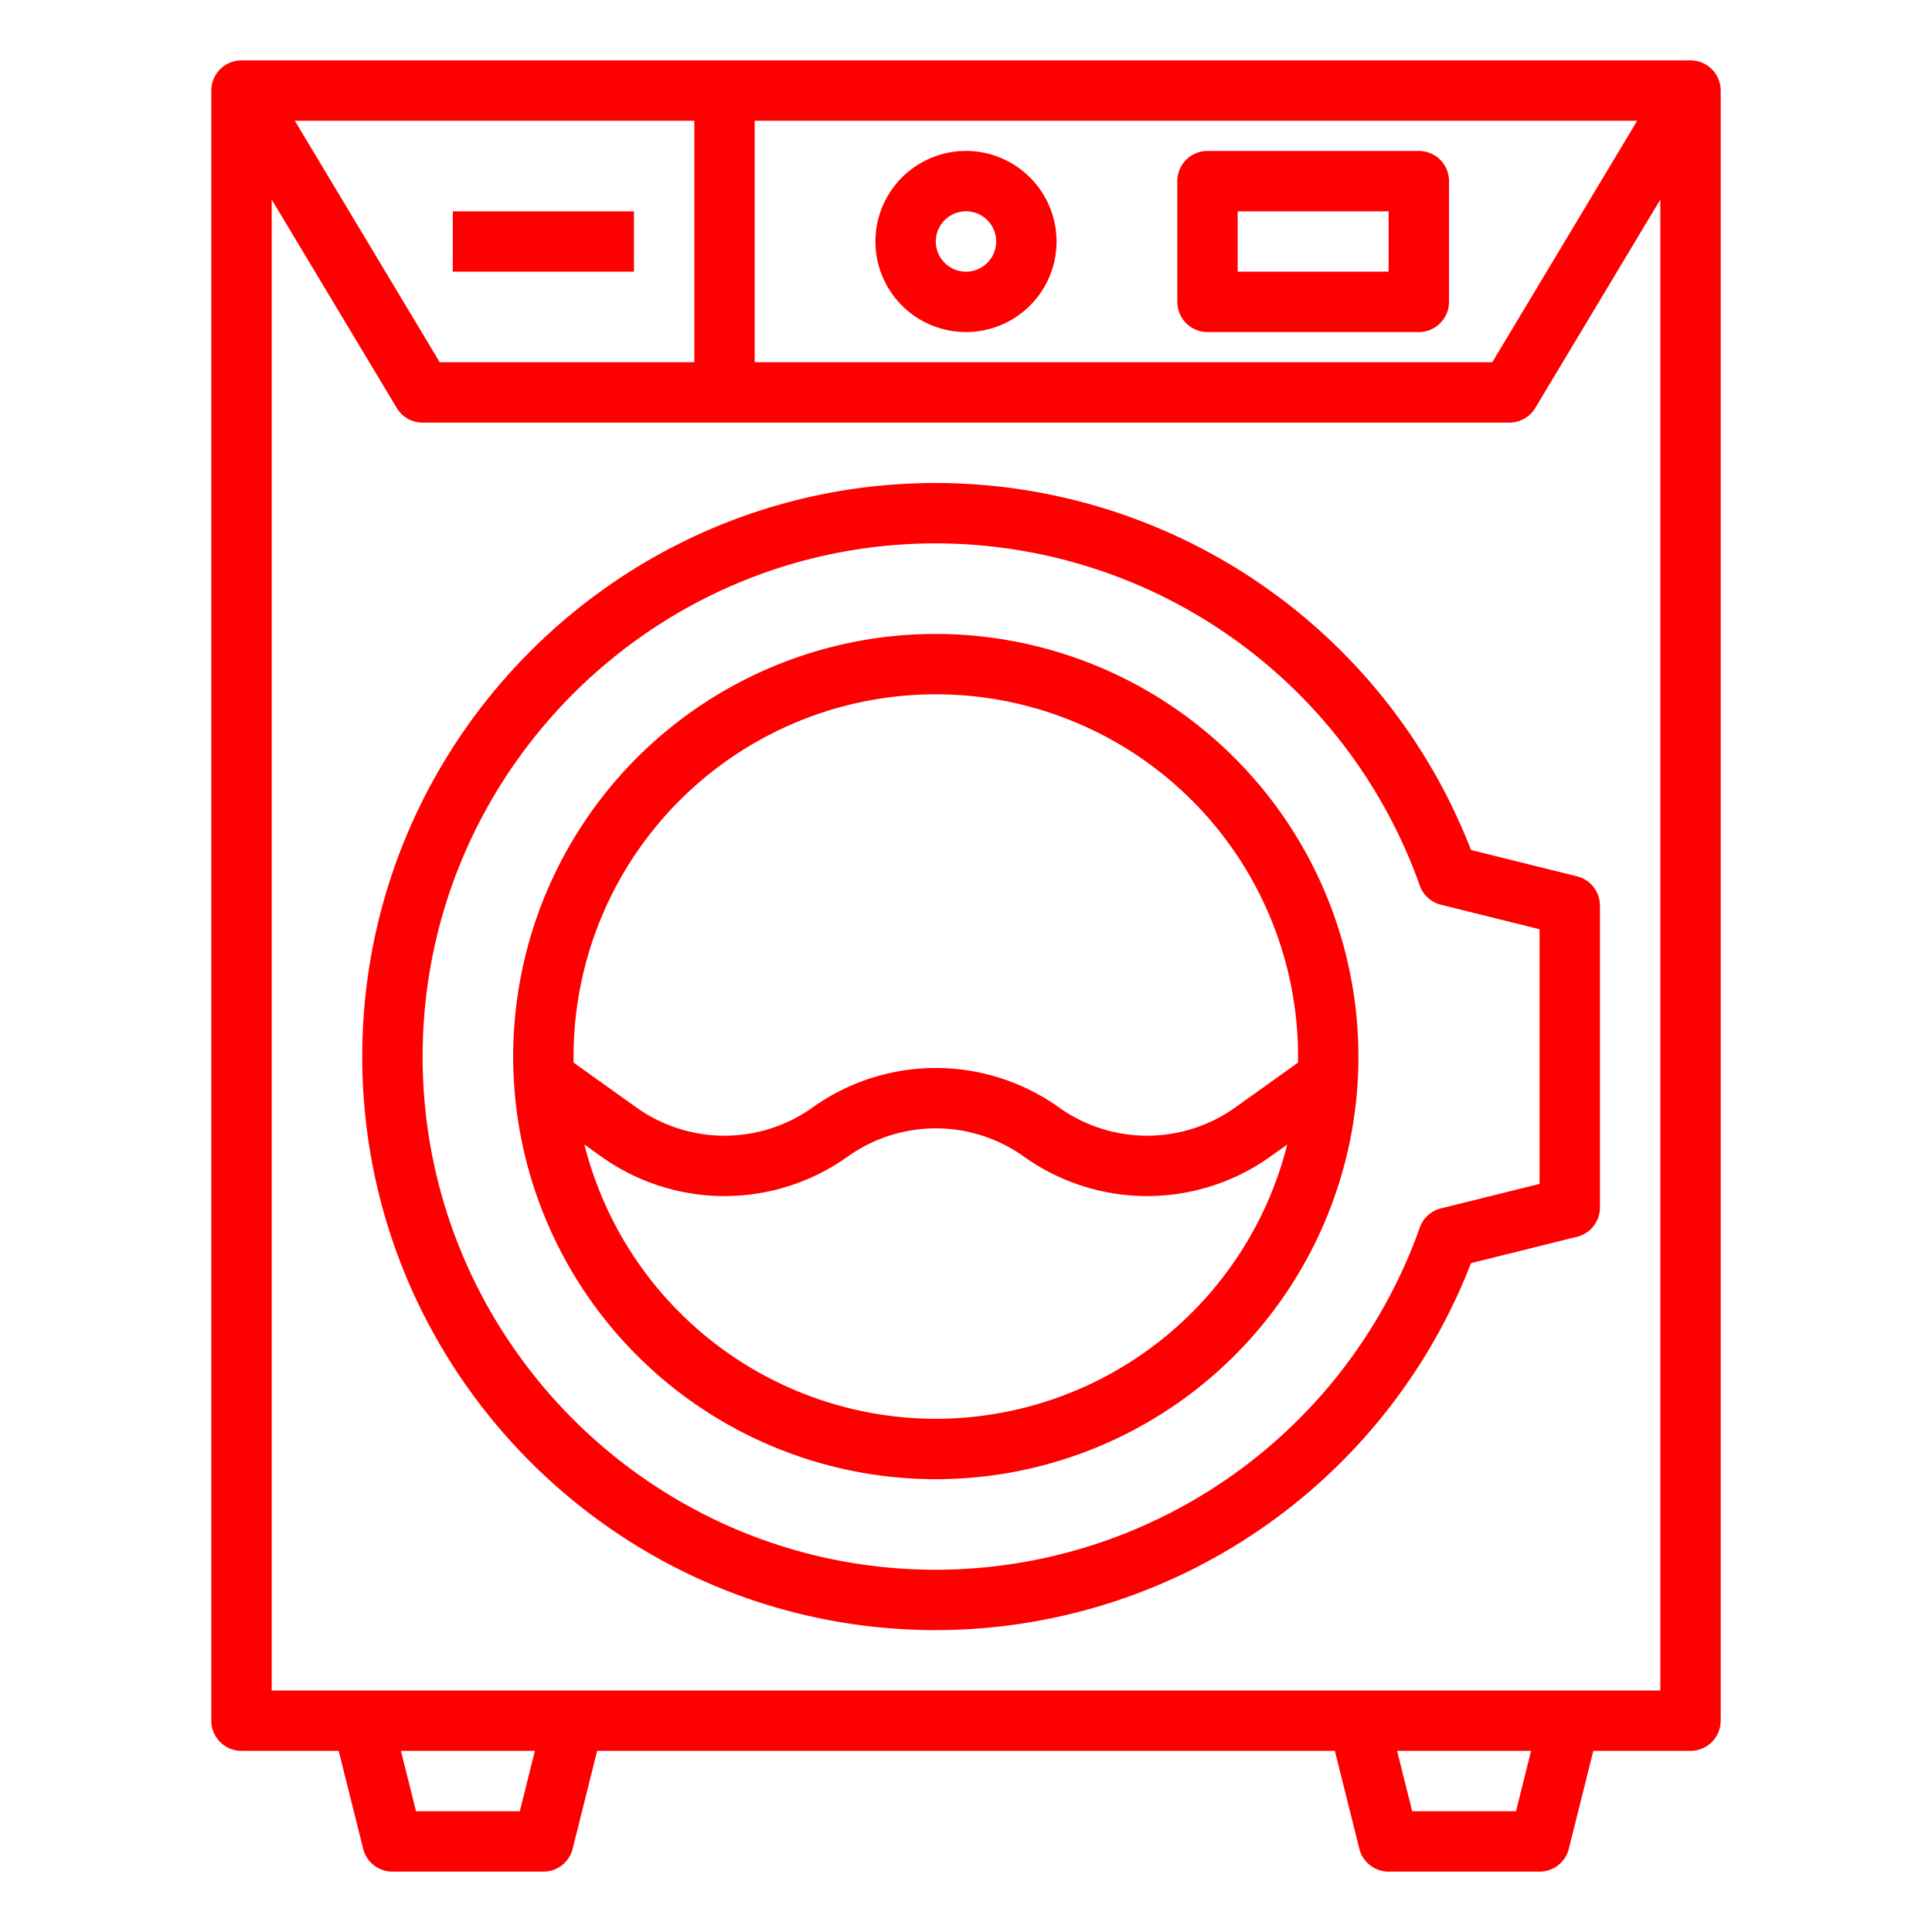
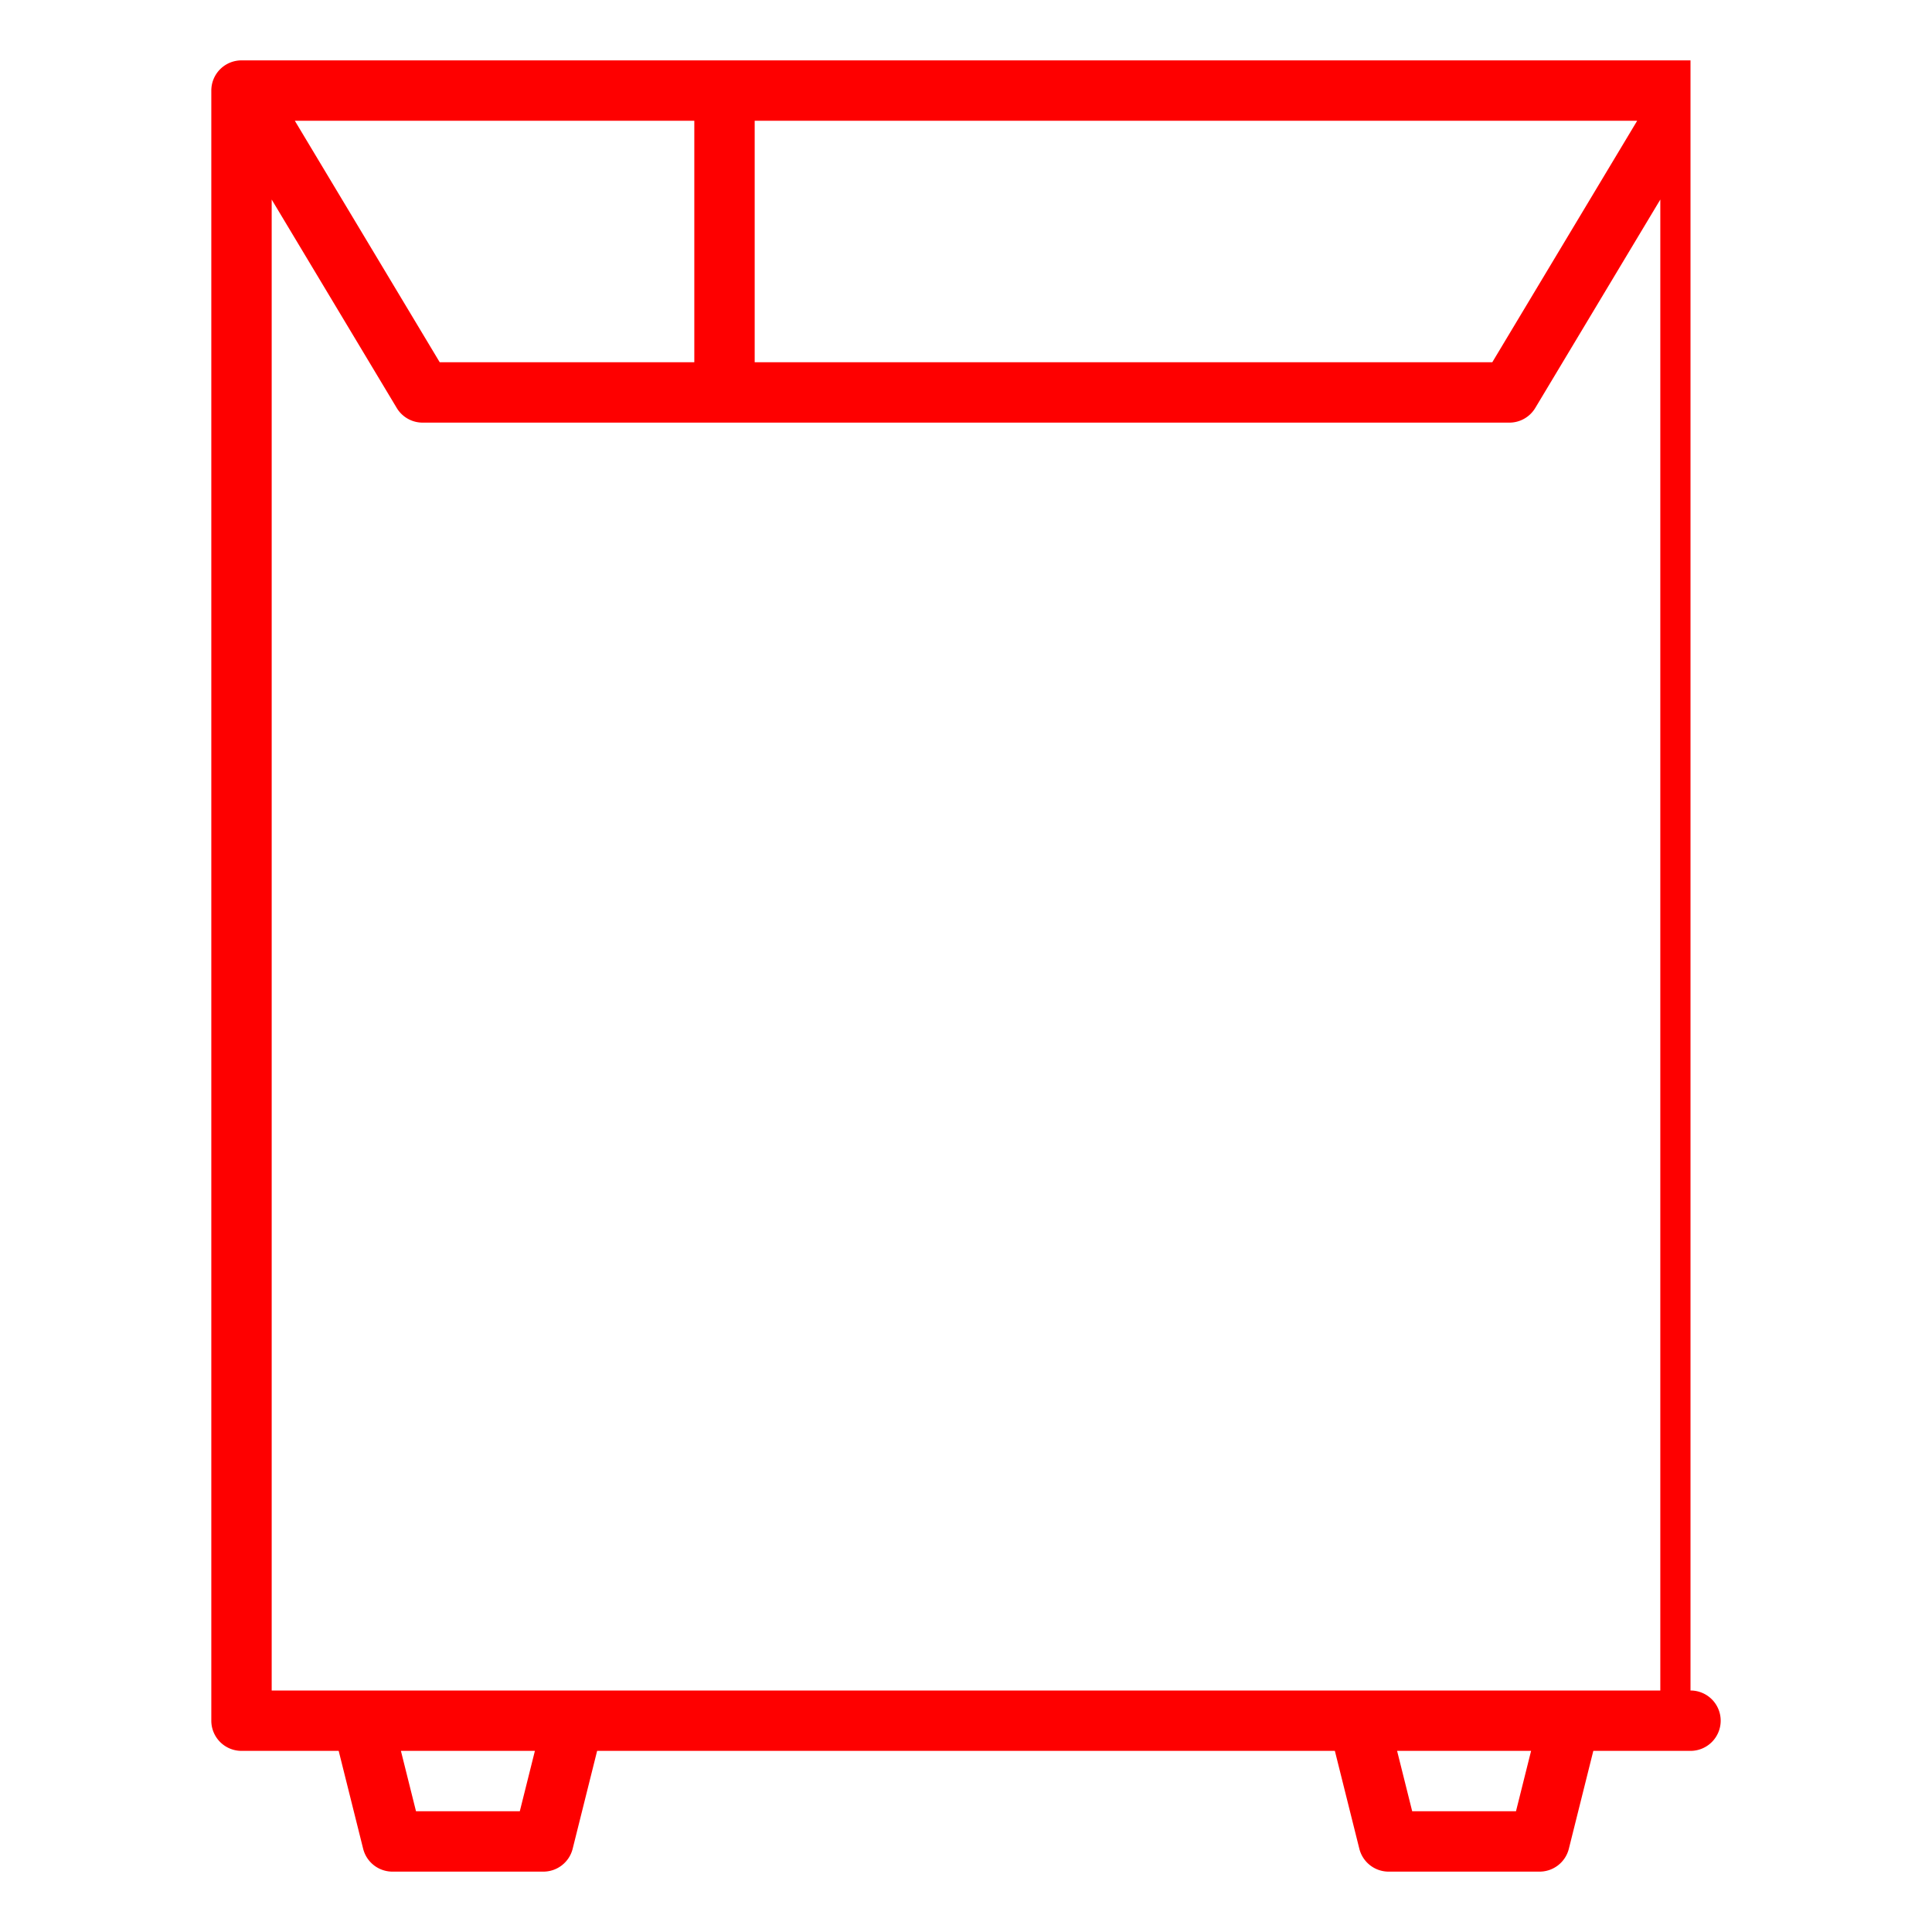
<svg xmlns="http://www.w3.org/2000/svg" version="1.1" width="512" height="512" x="0" y="0" viewBox="0 0 512 512" style="enable-background:new 0 0 512 512" xml:space="preserve" class="">
  <g>
-     <path d="M448 16H64a8 8 0 0 0-8 8v432a8 8 0 0 0 8 8h25.754l6.485 25.94A8 8 0 0 0 104 496h40a8 8 0 0 0 7.761-6.06l6.485-25.94h195.508l6.485 25.94A8 8 0 0 0 368 496h40a8 8 0 0 0 7.761-6.06l6.485-25.94H448a8 8 0 0 0 8-8V24a8 8 0 0 0-8-8ZM116.53 96l-38.4-64H184v64ZM200 32h233.87l-38.4 64H200Zm-62.246 448h-27.508l-4-16h35.508Zm264 0h-27.508l-4-16h35.508ZM72 448V52.882l33.14 55.234A8 8 0 0 0 112 112h288a8 8 0 0 0 6.86-3.884L440 52.882V448Z" fill="#fe0000" opacity="1" data-original="#000000" class="" />
-     <path d="M256 40a24 24 0 1 0 24 24 24.027 24.027 0 0 0-24-24Zm0 32a8 8 0 1 1 8-8 8.01 8.01 0 0 1-8 8ZM376 40h-56a8 8 0 0 0-8 8v32a8 8 0 0 0 8 8h56a8 8 0 0 0 8-8V48a8 8 0 0 0-8-8Zm-8 32h-40V56h40ZM120 56h48v16h-48zM417.929 232.236l-28.099-6.98A152.274 152.274 0 0 0 248 128c-83.813 0-152 68.187-152 152s68.187 152 152 152a152.274 152.274 0 0 0 141.83-97.256l28.099-6.98A8 8 0 0 0 424 320v-80a8 8 0 0 0-6.071-7.764ZM408 313.744l-26.134 6.492a8.001 8.001 0 0 0-5.614 5.098A136.236 136.236 0 0 1 248 416c-74.99 0-136-61.01-136-136s61.01-136 136-136a136.236 136.236 0 0 1 128.252 90.666 8.001 8.001 0 0 0 5.614 5.098L408 246.256Z" fill="#fe0000" opacity="1" data-original="#000000" class="" />
-     <path d="M248 168a112 112 0 1 0 112 112 112.127 112.127 0 0 0-112-112Zm0 208a96.167 96.167 0 0 1-93.133-72.692l4.483 3.202a56.178 56.178 0 0 0 65.3 0 40.178 40.178 0 0 1 46.7 0 56.178 56.178 0 0 0 65.3 0l4.483-3.202A96.167 96.167 0 0 1 248 376Zm95.98-94.388-16.63 11.878a40.178 40.178 0 0 1-46.7 0 56.178 56.178 0 0 0-65.3 0 40.178 40.178 0 0 1-46.7 0l-16.63-11.878c-.008-.537-.02-1.073-.02-1.612a96 96 0 0 1 192 0c0 .539-.012 1.075-.02 1.612Z" fill="#fe0000" opacity="1" data-original="#000000" class="" />
+     <path d="M448 16H64a8 8 0 0 0-8 8v432a8 8 0 0 0 8 8h25.754l6.485 25.94A8 8 0 0 0 104 496h40a8 8 0 0 0 7.761-6.06l6.485-25.94h195.508l6.485 25.94A8 8 0 0 0 368 496h40a8 8 0 0 0 7.761-6.06l6.485-25.94H448a8 8 0 0 0 8-8a8 8 0 0 0-8-8ZM116.53 96l-38.4-64H184v64ZM200 32h233.87l-38.4 64H200Zm-62.246 448h-27.508l-4-16h35.508Zm264 0h-27.508l-4-16h35.508ZM72 448V52.882l33.14 55.234A8 8 0 0 0 112 112h288a8 8 0 0 0 6.86-3.884L440 52.882V448Z" fill="#fe0000" opacity="1" data-original="#000000" class="" />
  </g>
</svg>